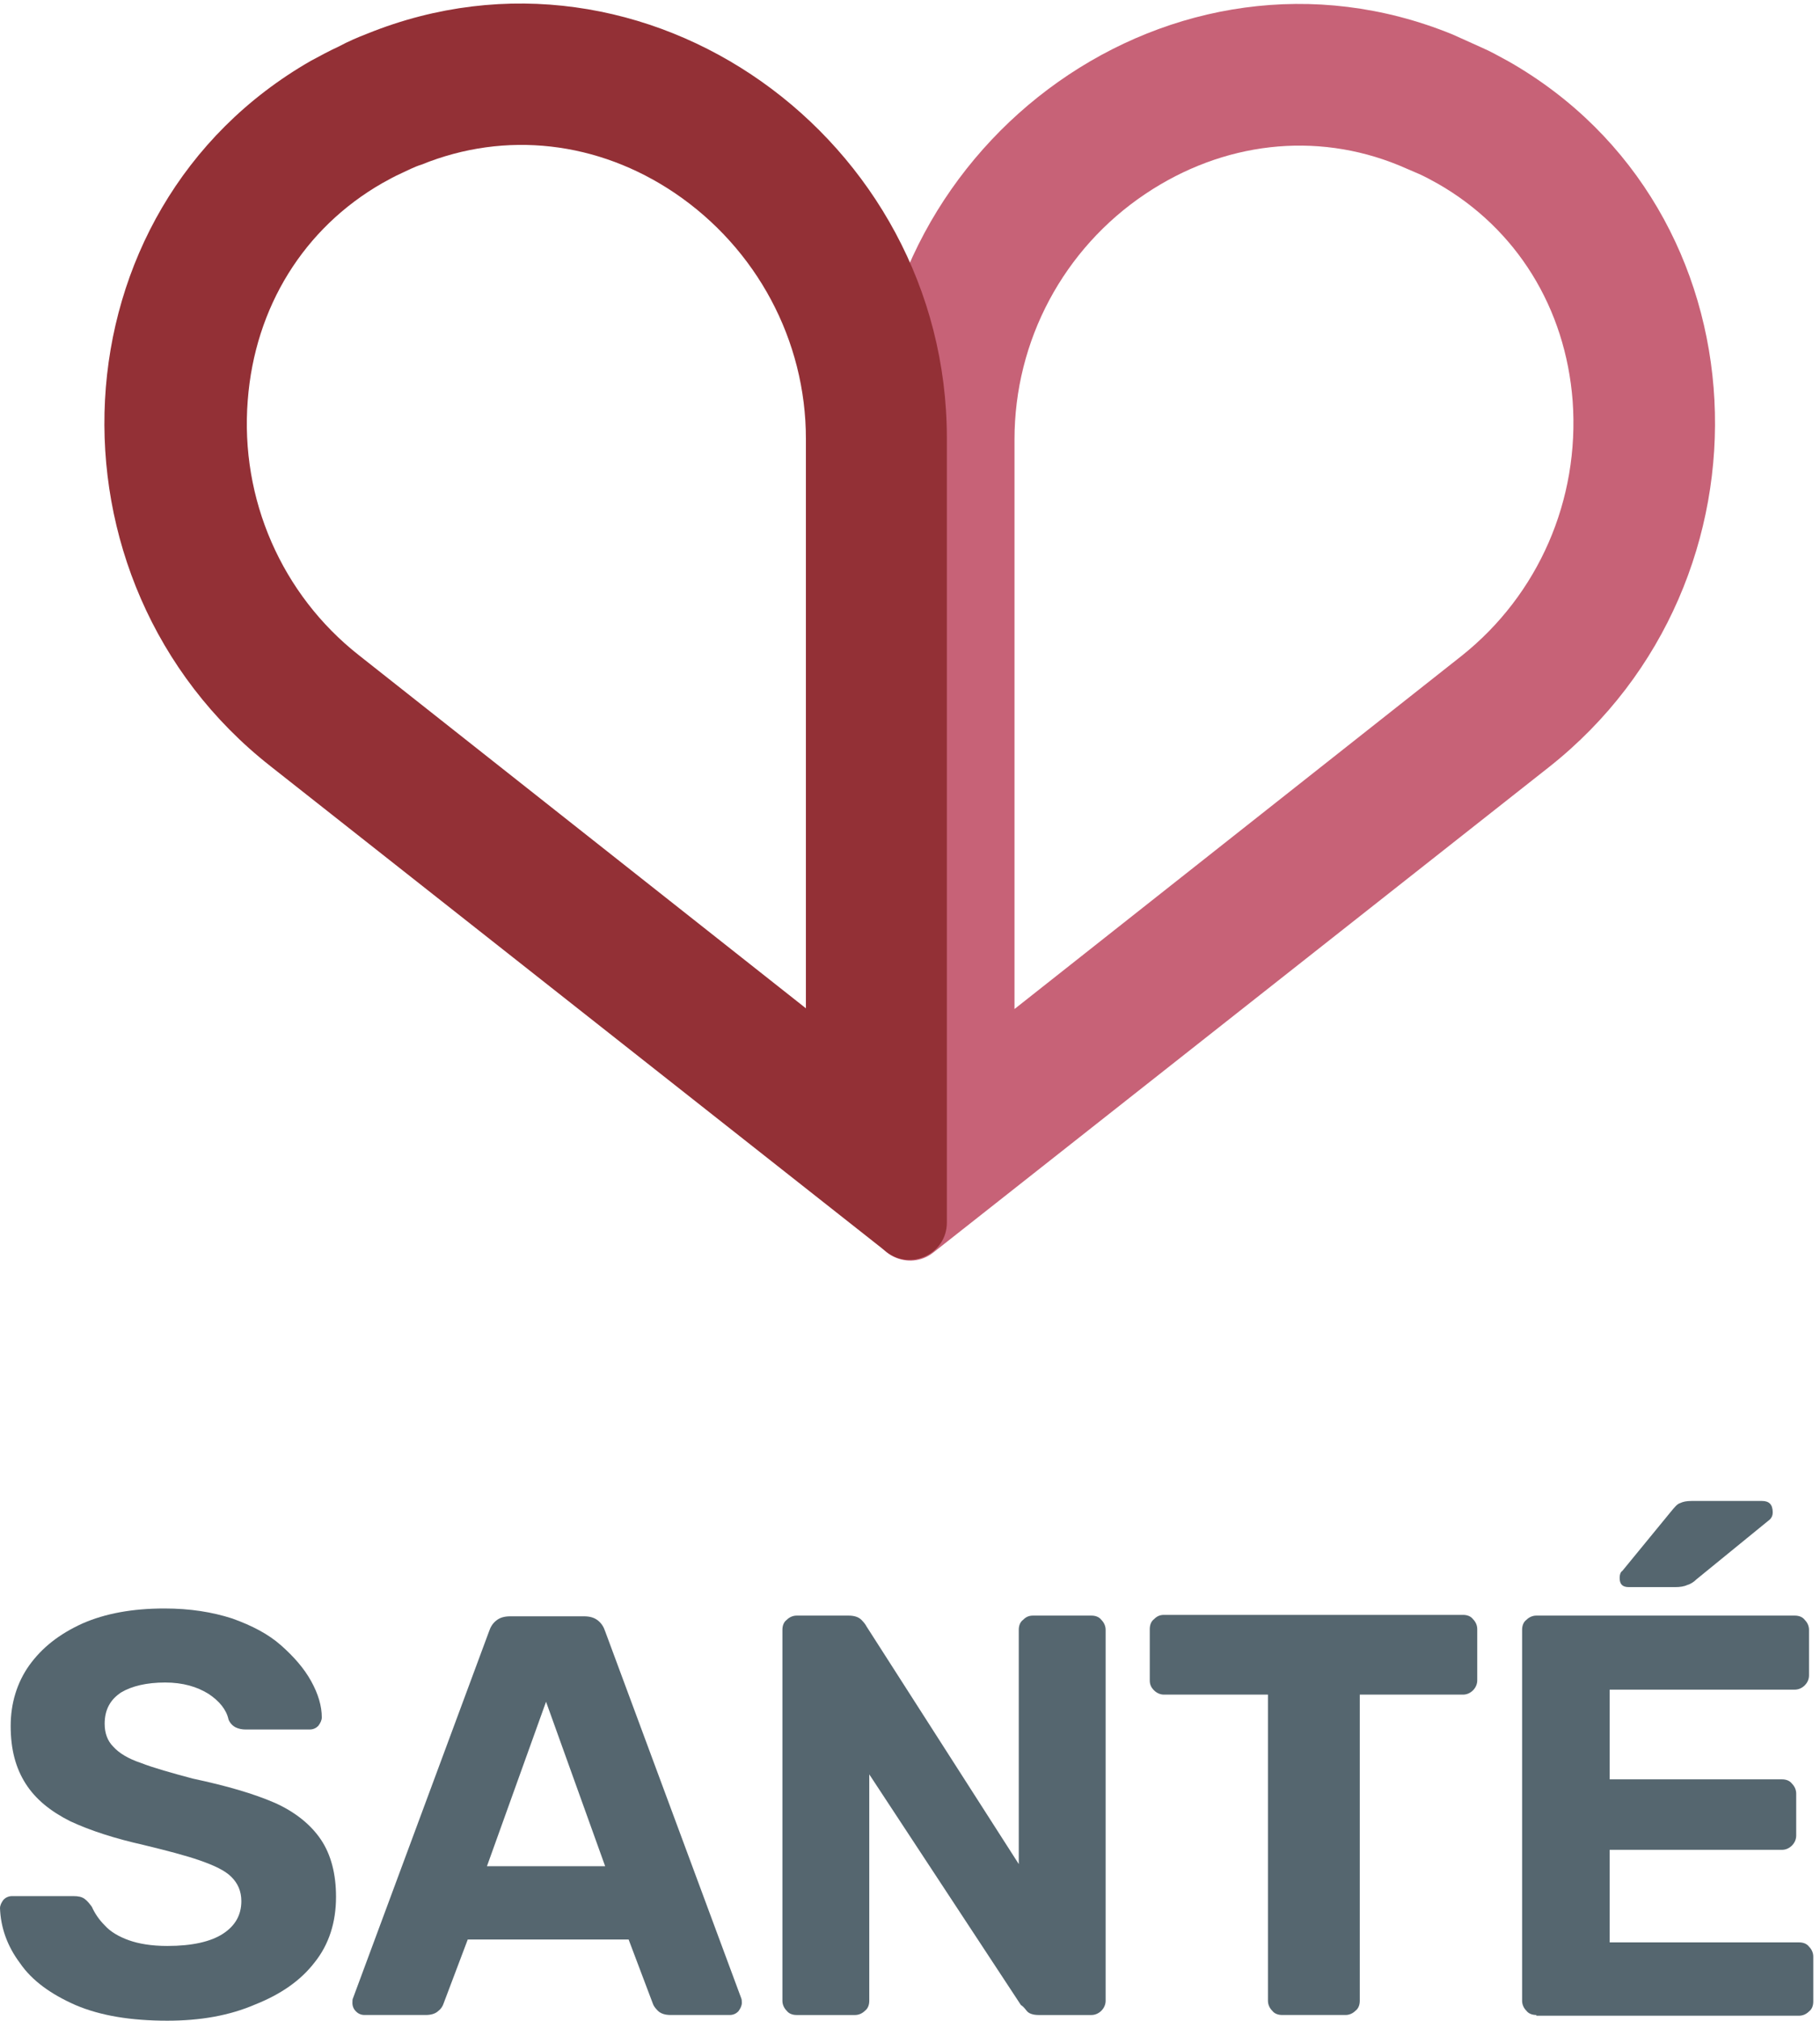
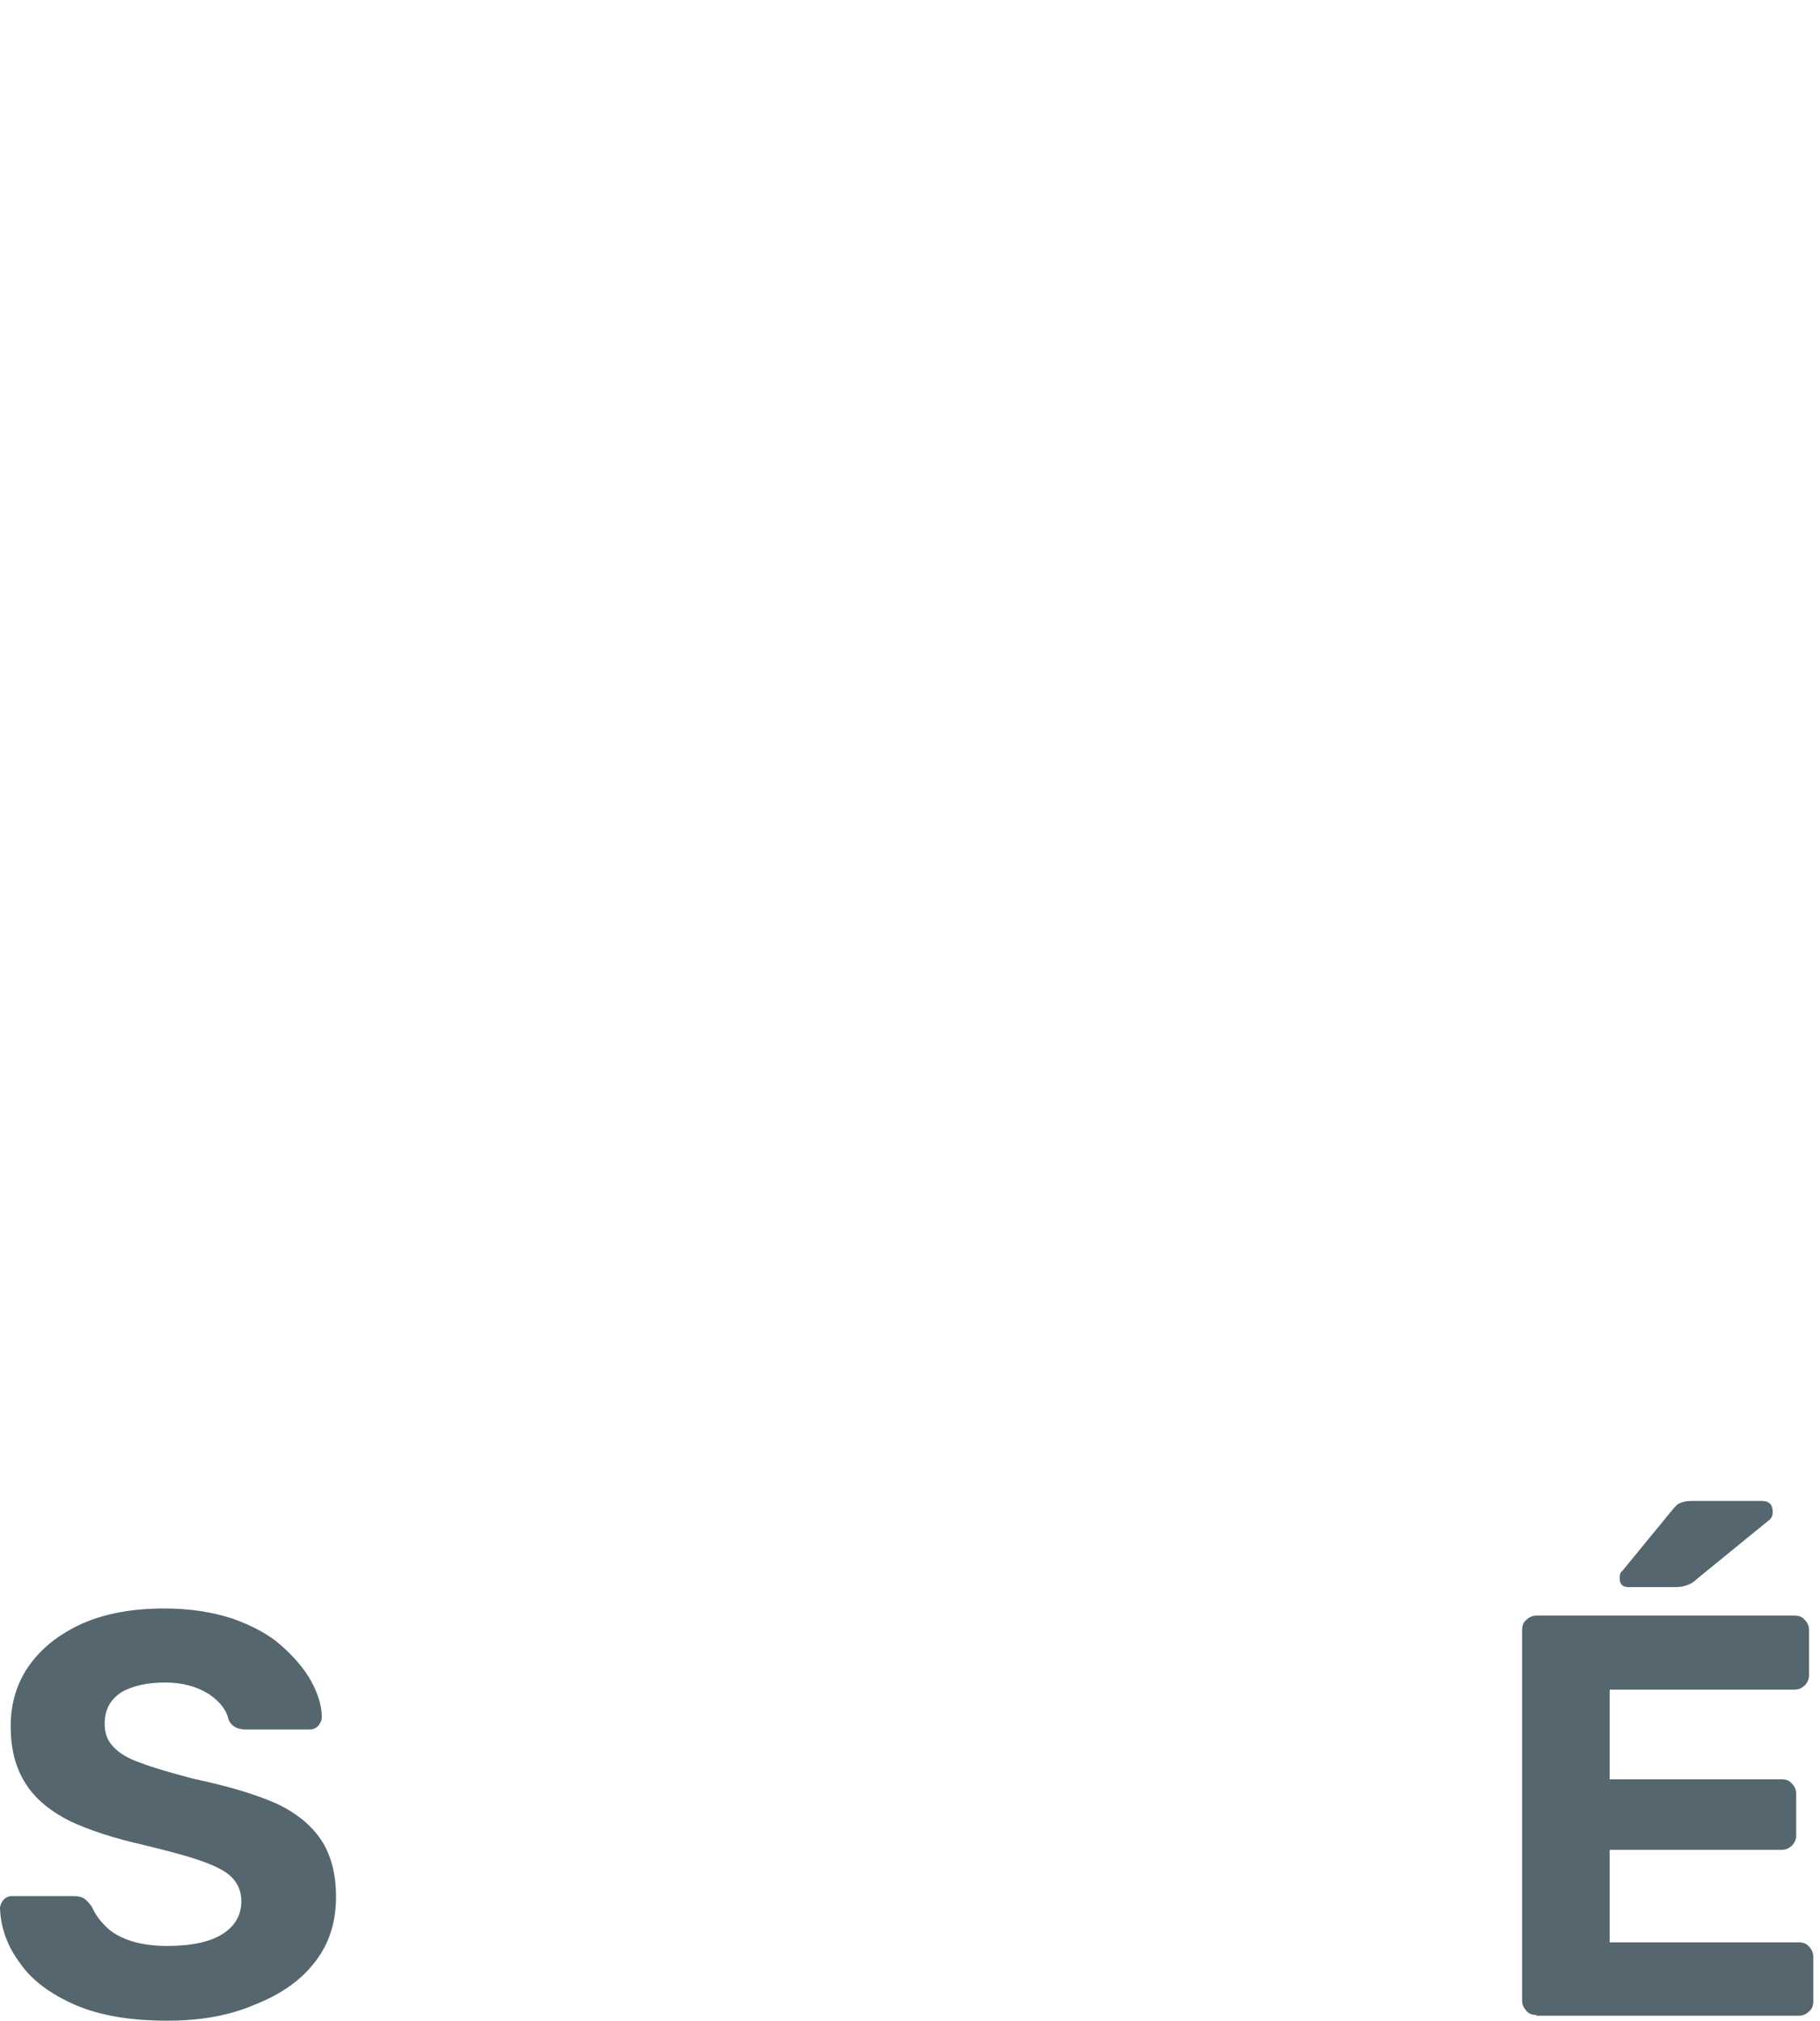
<svg xmlns="http://www.w3.org/2000/svg" width="127" height="141" viewBox="0 0 127 141" fill="none">
  <path d="M11.675 141C9.141 141 7.005 140.652 5.266 139.907C3.577 139.162 2.236 138.218 1.391 136.976C0.497 135.784 0.05 134.492 0 133.151C0 132.952 0.099 132.753 0.248 132.554C0.397 132.405 0.596 132.306 0.845 132.306H5.117C5.465 132.306 5.713 132.356 5.912 132.505C6.11 132.654 6.26 132.852 6.409 133.051C6.607 133.498 6.905 133.945 7.303 134.343C7.7 134.79 8.296 135.138 8.992 135.386C9.687 135.634 10.582 135.784 11.675 135.784C13.413 135.784 14.705 135.485 15.549 134.939C16.394 134.393 16.841 133.647 16.841 132.654C16.841 131.958 16.593 131.412 16.145 130.965C15.698 130.518 14.953 130.17 13.96 129.822C12.966 129.474 11.625 129.127 9.985 128.729C7.998 128.282 6.309 127.736 4.918 127.09C3.527 126.394 2.484 125.55 1.788 124.457C1.093 123.364 0.745 122.072 0.745 120.433C0.745 118.843 1.192 117.402 2.037 116.21C2.931 114.968 4.123 114.024 5.763 113.279C7.352 112.584 9.24 112.236 11.476 112.236C13.264 112.236 14.804 112.484 16.195 112.931C17.586 113.428 18.729 114.024 19.623 114.819C20.517 115.614 21.213 116.409 21.71 117.303C22.206 118.197 22.455 119.042 22.455 119.837C22.455 120.035 22.355 120.234 22.206 120.433C22.057 120.582 21.859 120.681 21.61 120.681H17.139C16.891 120.681 16.642 120.632 16.444 120.532C16.245 120.433 16.046 120.234 15.947 119.986C15.798 119.29 15.301 118.694 14.556 118.197C13.761 117.7 12.767 117.402 11.525 117.402C10.234 117.402 9.191 117.651 8.445 118.098C7.7 118.595 7.303 119.29 7.303 120.284C7.303 120.93 7.501 121.476 7.899 121.873C8.296 122.321 8.942 122.718 9.836 123.016C10.731 123.364 11.973 123.712 13.463 124.109C15.798 124.606 17.686 125.152 19.176 125.798C20.617 126.444 21.709 127.338 22.405 128.381C23.101 129.425 23.448 130.766 23.448 132.356C23.448 134.144 22.951 135.684 21.958 136.926C20.964 138.218 19.573 139.162 17.835 139.857C15.996 140.652 13.96 141 11.675 141Z" fill="#55666F" />
-   <path d="M25.435 140.602C25.187 140.602 24.988 140.503 24.839 140.354C24.69 140.205 24.591 140.006 24.591 139.758C24.591 139.609 24.591 139.509 24.64 139.41L34.129 113.825C34.228 113.527 34.377 113.279 34.626 113.08C34.874 112.882 35.172 112.782 35.62 112.782H40.736C41.184 112.782 41.482 112.882 41.73 113.08C41.978 113.279 42.127 113.527 42.227 113.825L51.715 139.41C51.765 139.509 51.765 139.658 51.765 139.758C51.765 139.956 51.666 140.155 51.517 140.354C51.368 140.503 51.169 140.602 50.92 140.602H46.797C46.4 140.602 46.102 140.503 45.903 140.304C45.704 140.105 45.605 139.956 45.555 139.807L43.866 135.336H32.639L30.95 139.807C30.9 139.956 30.801 140.155 30.602 140.304C30.403 140.503 30.105 140.602 29.708 140.602H25.435ZM33.98 130.219H42.227L38.103 118.744L33.98 130.219Z" fill="#55666F" />
-   <path d="M55.59 140.603C55.292 140.603 55.044 140.503 54.895 140.305C54.696 140.106 54.597 139.857 54.597 139.609V113.726C54.597 113.428 54.696 113.18 54.895 113.031C55.094 112.832 55.342 112.733 55.59 112.733H59.217C59.614 112.733 59.912 112.832 60.111 113.031C60.31 113.23 60.409 113.379 60.459 113.478L71.09 130.071V113.726C71.09 113.428 71.189 113.18 71.388 113.031C71.587 112.832 71.786 112.733 72.084 112.733H76.157C76.455 112.733 76.704 112.832 76.853 113.031C77.052 113.23 77.151 113.478 77.151 113.726V139.609C77.151 139.857 77.052 140.106 76.853 140.305C76.654 140.503 76.406 140.603 76.157 140.603H72.481C72.084 140.603 71.786 140.503 71.637 140.305C71.487 140.106 71.338 139.957 71.239 139.907L60.658 123.811V139.609C60.658 139.907 60.558 140.156 60.359 140.305C60.161 140.503 59.912 140.603 59.664 140.603H55.59Z" fill="#55666F" />
-   <path d="M89.471 140.602C89.173 140.602 88.925 140.503 88.776 140.304C88.577 140.105 88.478 139.857 88.478 139.608V118.247H81.225C80.976 118.247 80.728 118.147 80.529 117.949C80.33 117.75 80.231 117.551 80.231 117.253V113.676C80.231 113.378 80.33 113.13 80.529 112.981C80.728 112.782 80.927 112.683 81.225 112.683H102.09C102.388 112.683 102.636 112.782 102.785 112.981C102.984 113.179 103.083 113.428 103.083 113.676V117.253C103.083 117.501 102.984 117.75 102.785 117.949C102.586 118.147 102.338 118.247 102.09 118.247H94.886V139.608C94.886 139.907 94.787 140.155 94.588 140.304C94.389 140.503 94.141 140.602 93.893 140.602H89.471Z" fill="#55666F" />
  <path d="M107.206 140.602C106.908 140.602 106.66 140.503 106.511 140.304C106.312 140.106 106.213 139.857 106.213 139.609V113.726C106.213 113.428 106.312 113.18 106.511 113.031C106.71 112.832 106.958 112.733 107.206 112.733H125.24C125.538 112.733 125.786 112.832 125.935 113.031C126.134 113.229 126.233 113.478 126.233 113.726V116.906C126.233 117.154 126.134 117.402 125.935 117.601C125.736 117.8 125.488 117.899 125.24 117.899H112.323V124.159H124.345C124.644 124.159 124.892 124.258 125.041 124.457C125.24 124.656 125.339 124.904 125.339 125.152V128.083C125.339 128.332 125.24 128.58 125.041 128.779C124.842 128.978 124.594 129.077 124.345 129.077H112.323V135.535H125.538C125.836 135.535 126.084 135.634 126.233 135.833C126.432 136.032 126.531 136.28 126.531 136.529V139.658C126.531 139.957 126.432 140.205 126.233 140.354C126.035 140.553 125.786 140.652 125.538 140.652H107.206V140.602ZM113.665 110.745C113.217 110.745 113.019 110.547 113.019 110.1C113.019 109.901 113.068 109.702 113.217 109.603L116.596 105.48C116.844 105.181 117.043 104.933 117.241 104.883C117.44 104.784 117.689 104.734 118.036 104.734H122.954C123.451 104.734 123.7 104.983 123.7 105.529C123.7 105.728 123.65 105.877 123.501 106.026L118.384 110.199C118.185 110.398 117.937 110.547 117.738 110.596C117.539 110.696 117.241 110.745 116.894 110.745H113.665Z" fill="#55666F" />
-   <path d="M60.906 30.614V85.36C60.906 87.546 63.44 88.738 65.129 87.397L108.101 53.516C124.495 40.55 123.402 14.618 105.269 4.284C104.623 3.937 104.027 3.589 103.331 3.291C102.686 2.993 101.99 2.695 101.344 2.397C81.97 -5.502 60.906 9.699 60.906 30.614ZM79.933 13.525C85.348 9.898 91.806 9.153 97.618 11.537C98.066 11.736 98.562 11.935 99.009 12.134C99.457 12.332 99.904 12.581 100.351 12.829C105.815 15.959 109.243 21.473 109.74 27.981C110.237 34.886 107.355 41.494 101.99 45.766L70.792 70.407V30.664C70.792 23.759 74.22 17.35 79.933 13.525Z" fill="#C76277" />
-   <path d="M25.634 2.347C24.988 2.595 24.293 2.893 23.647 3.241C23.001 3.539 22.355 3.887 21.709 4.235C3.577 14.618 2.434 40.55 18.878 53.466L61.85 87.347C63.539 88.688 66.072 87.496 66.072 85.31V30.564C66.072 9.699 45.058 -5.502 25.634 2.347ZM56.236 30.614V70.357L25.038 45.716C19.673 41.494 16.742 34.837 17.288 27.931C17.785 21.424 21.213 15.909 26.677 12.78C27.124 12.531 27.572 12.283 28.019 12.084C28.466 11.885 28.913 11.637 29.41 11.488C35.272 9.103 41.73 9.848 47.095 13.475C52.808 17.35 56.236 23.759 56.236 30.614Z" fill="#933036" />
</svg>